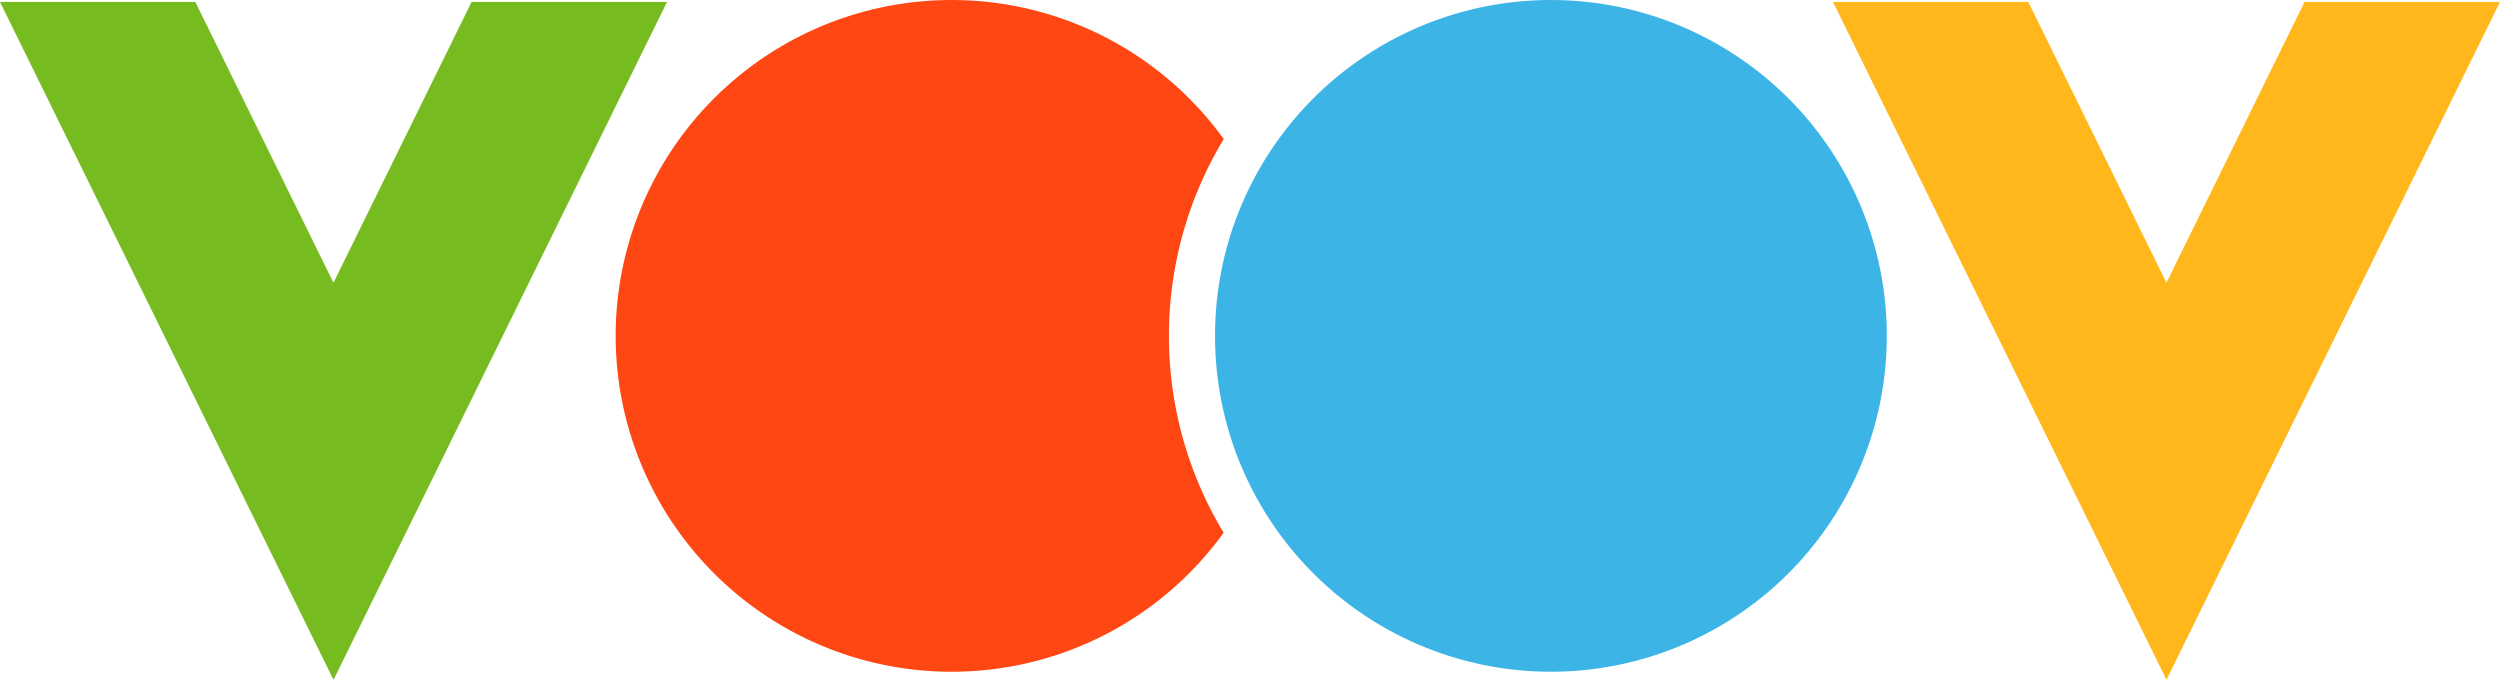
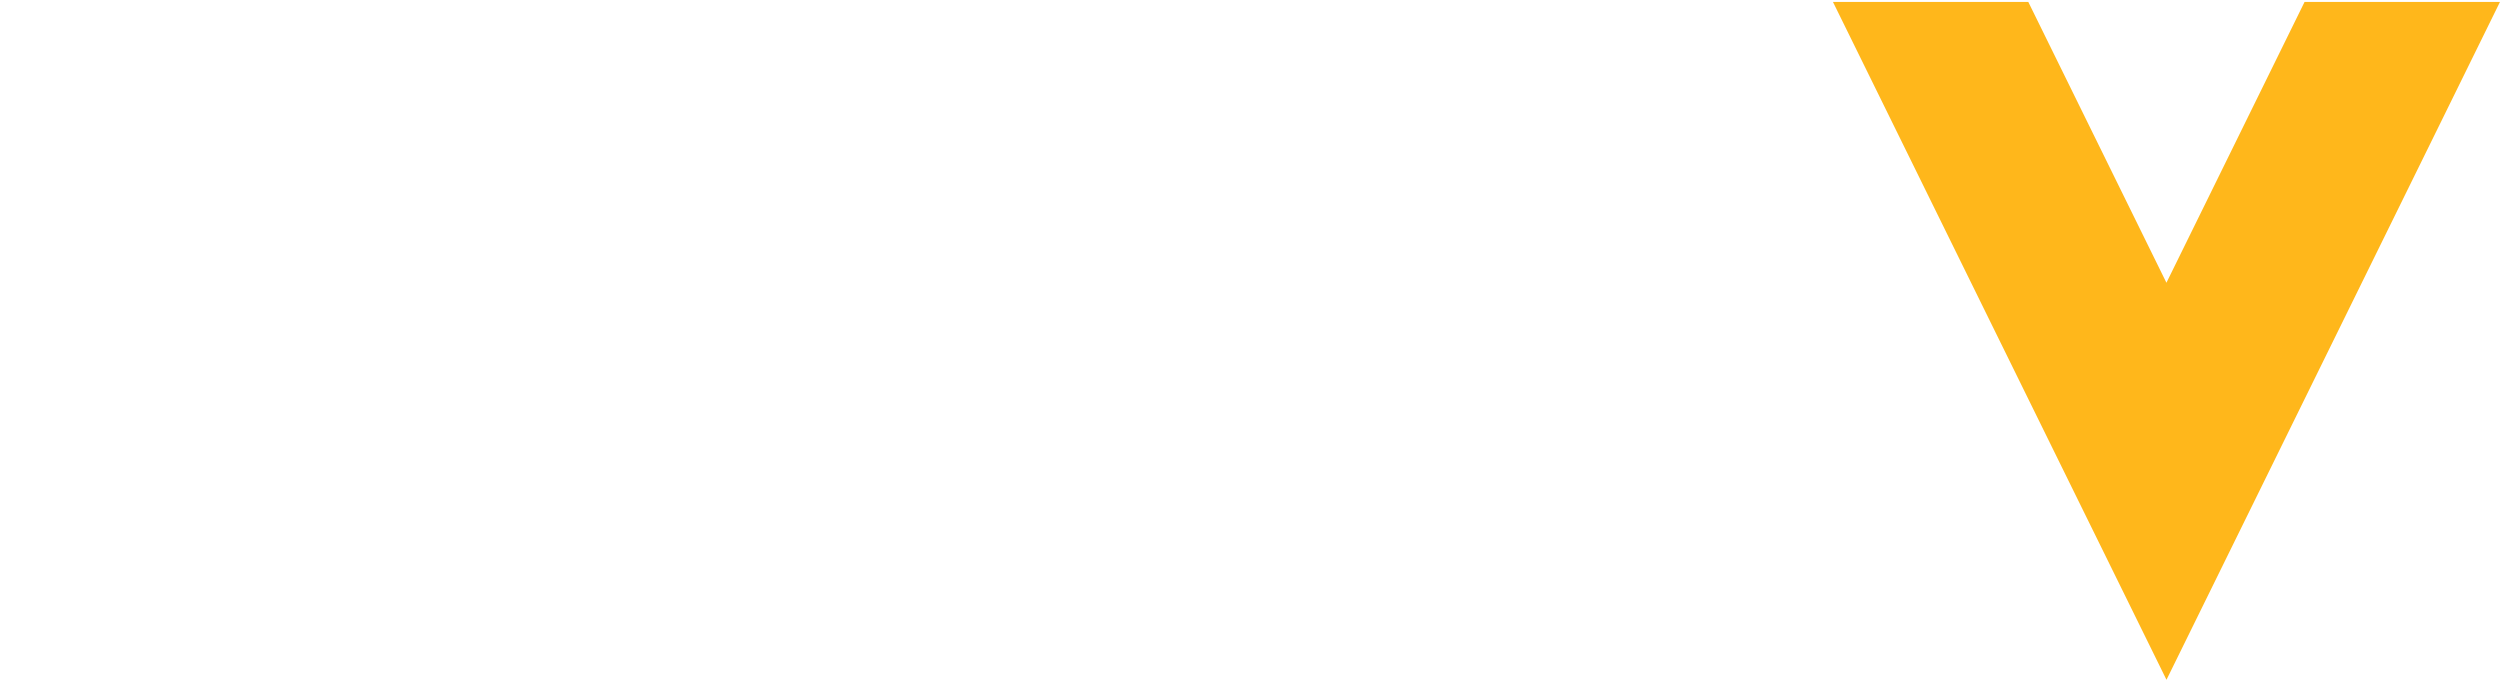
<svg xmlns="http://www.w3.org/2000/svg" width="137.543" height="37.401" viewBox="0 0 137.543 37.401">
  <g id="voov-io-logo" transform="translate(2031.969 -99.36)">
-     <path id="Path_1" data-name="Path 1" d="M-1995.27,99.557l-12.975,26.373-5.375,10.923-5.375-10.923-12.975-26.373h10.747l7.6,15.45,7.6-15.45Z" transform="translate(0 -0.091)" fill="#76bc21" />
    <path id="Path_2" data-name="Path 2" d="M-1807.495,99.557l-12.975,26.373-5.373,10.921-5.375-10.921-12.975-26.373h10.747l7.6,15.45,7.6-15.45Z" transform="translate(-86.932 -0.091)" fill="#ffb71b" />
-     <path id="Path_3" data-name="Path 3" d="M-1870.536,117.839a18.48,18.48,0,0,1-18.479,18.478,18.479,18.479,0,0,1-16.49-10.13,18.4,18.4,0,0,1-1.989-8.348,18.4,18.4,0,0,1,1.989-8.348,18.479,18.479,0,0,1,16.49-10.13A18.479,18.479,0,0,1-1870.536,117.839Z" transform="translate(-57.626)" fill="#3cb4e5" />
-     <path id="Path_4" data-name="Path 4" d="M-1938.458,117.839a20.908,20.908,0,0,0,3.01,10.83,18.449,18.449,0,0,1-14.972,7.649,18.479,18.479,0,0,1-18.478-18.478,18.479,18.479,0,0,1,16.5-18.373,18.593,18.593,0,0,1,1.982-.106,18.587,18.587,0,0,1,1.983.106,18.45,18.45,0,0,1,12.99,7.543A20.912,20.912,0,0,0-1938.458,117.839Z" transform="translate(-29.199)" fill="#ff4713" />
  </g>
</svg>